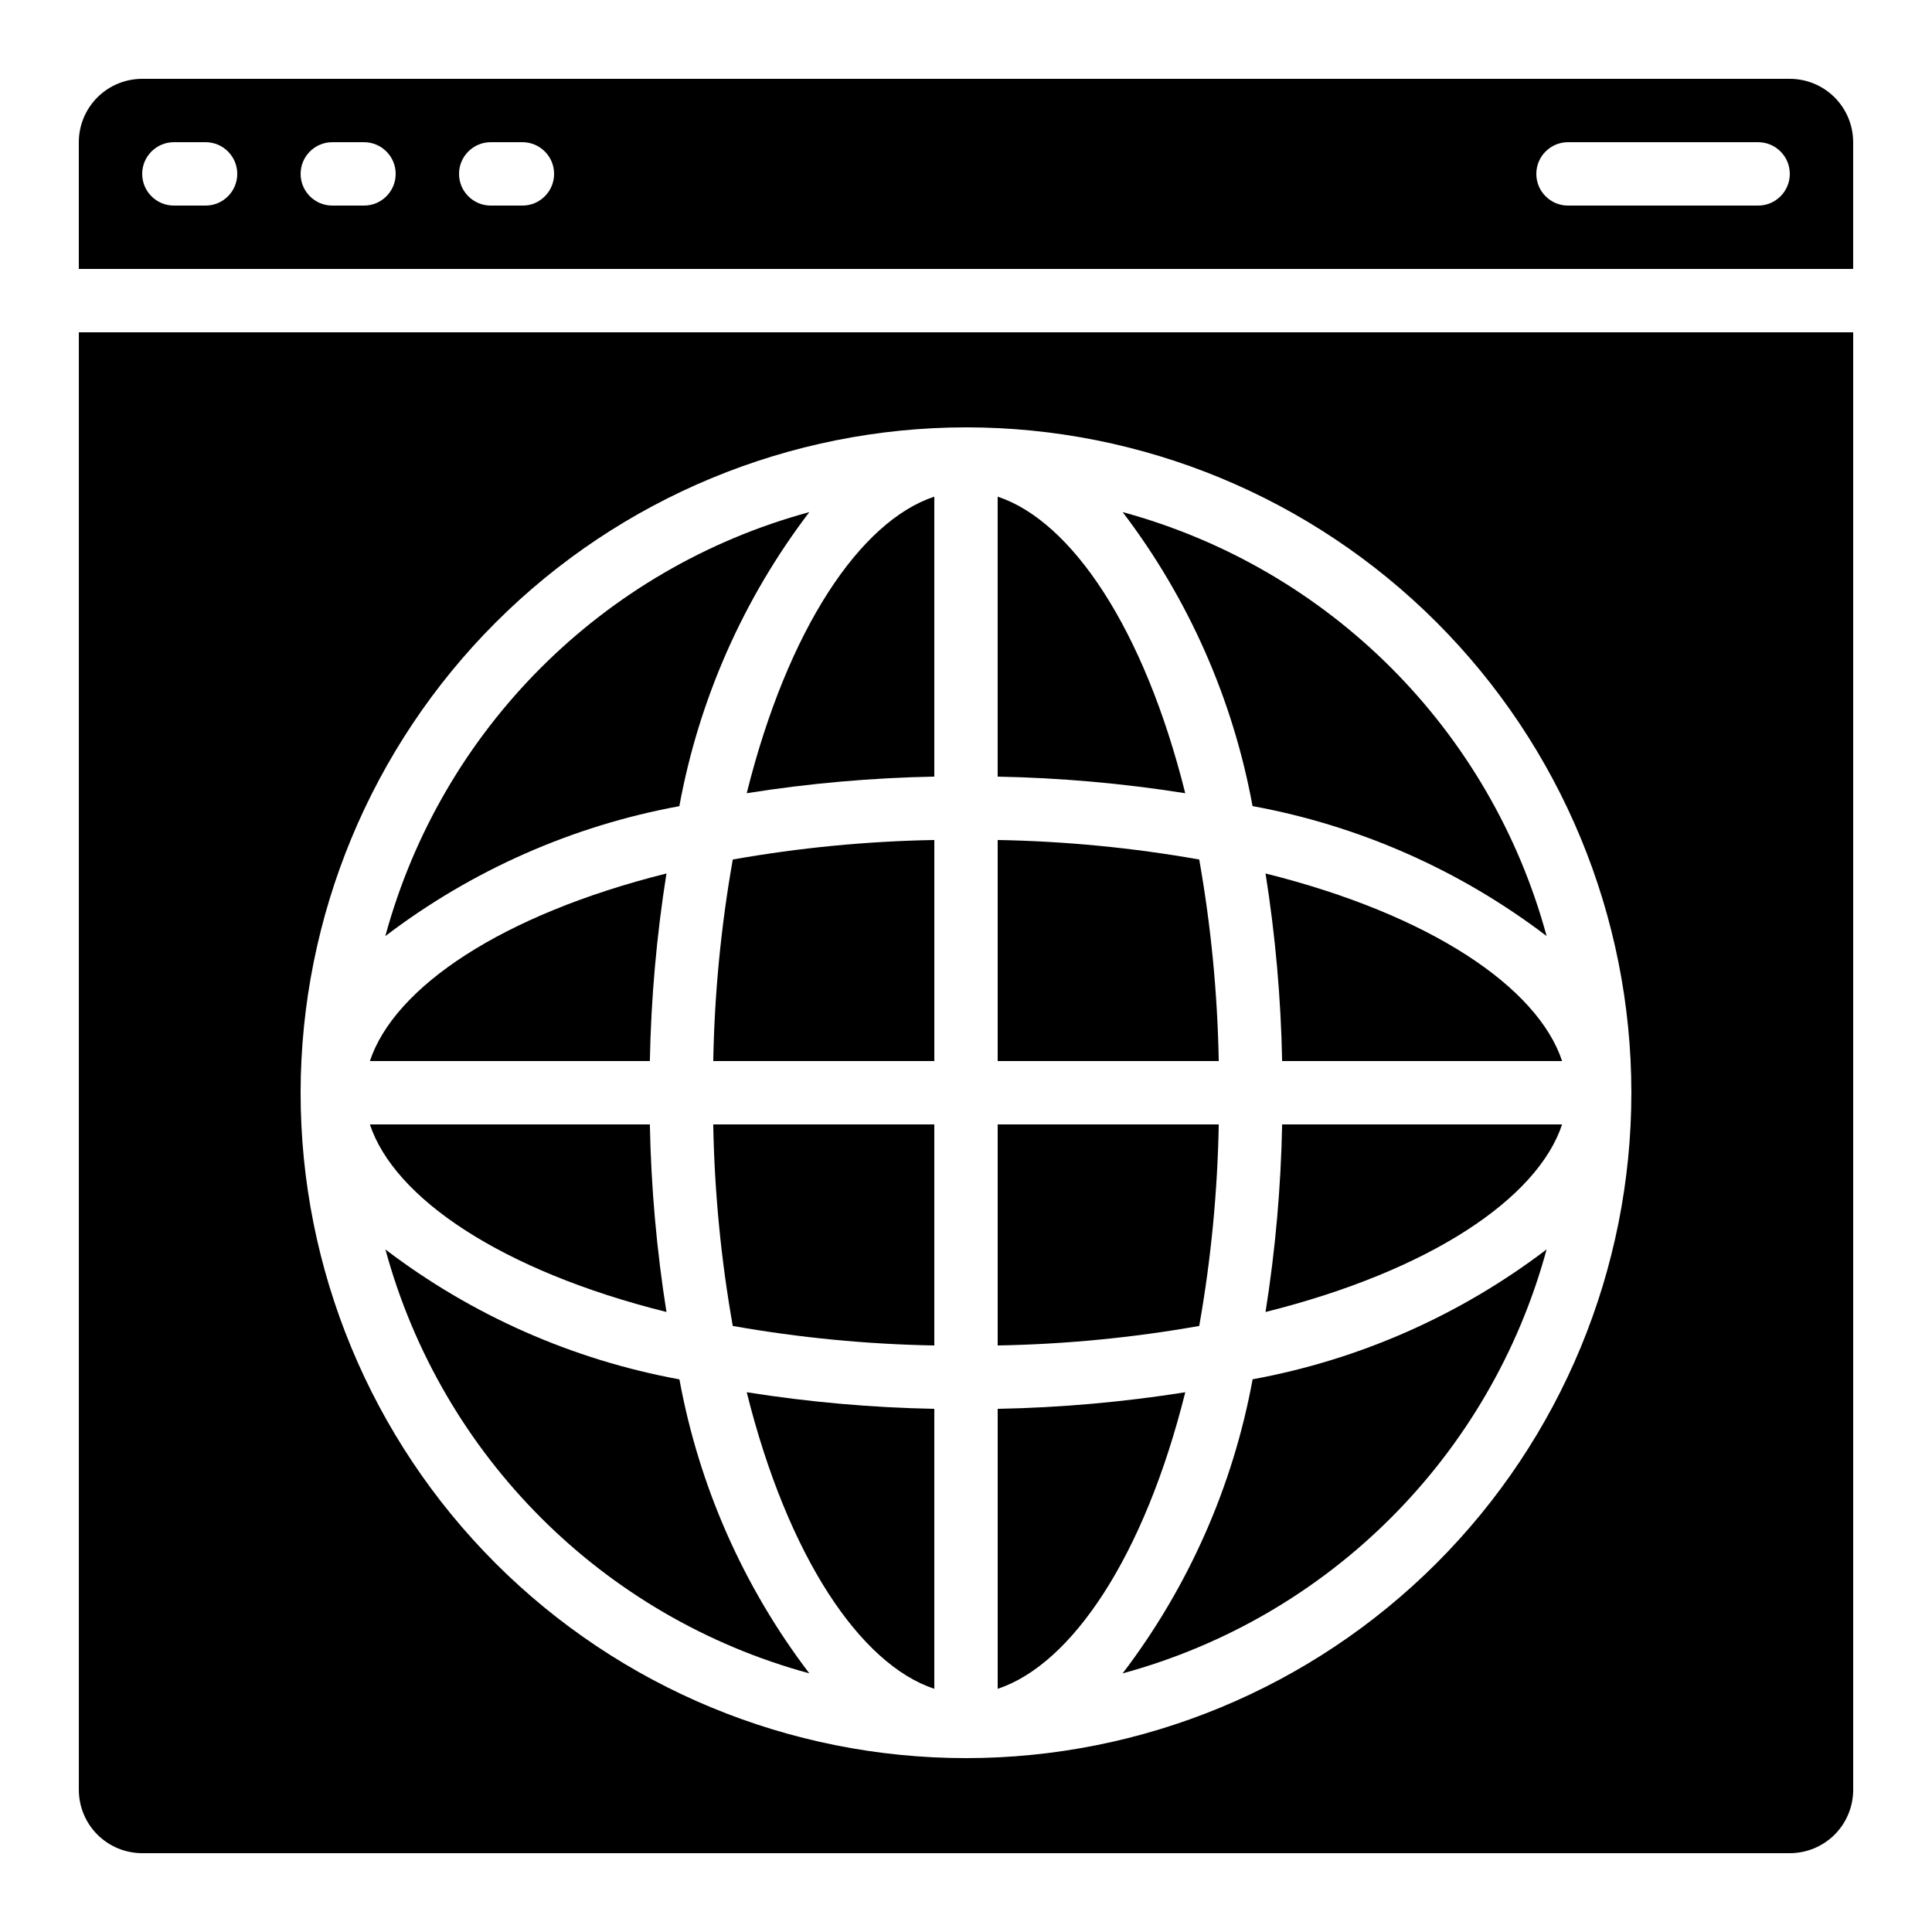
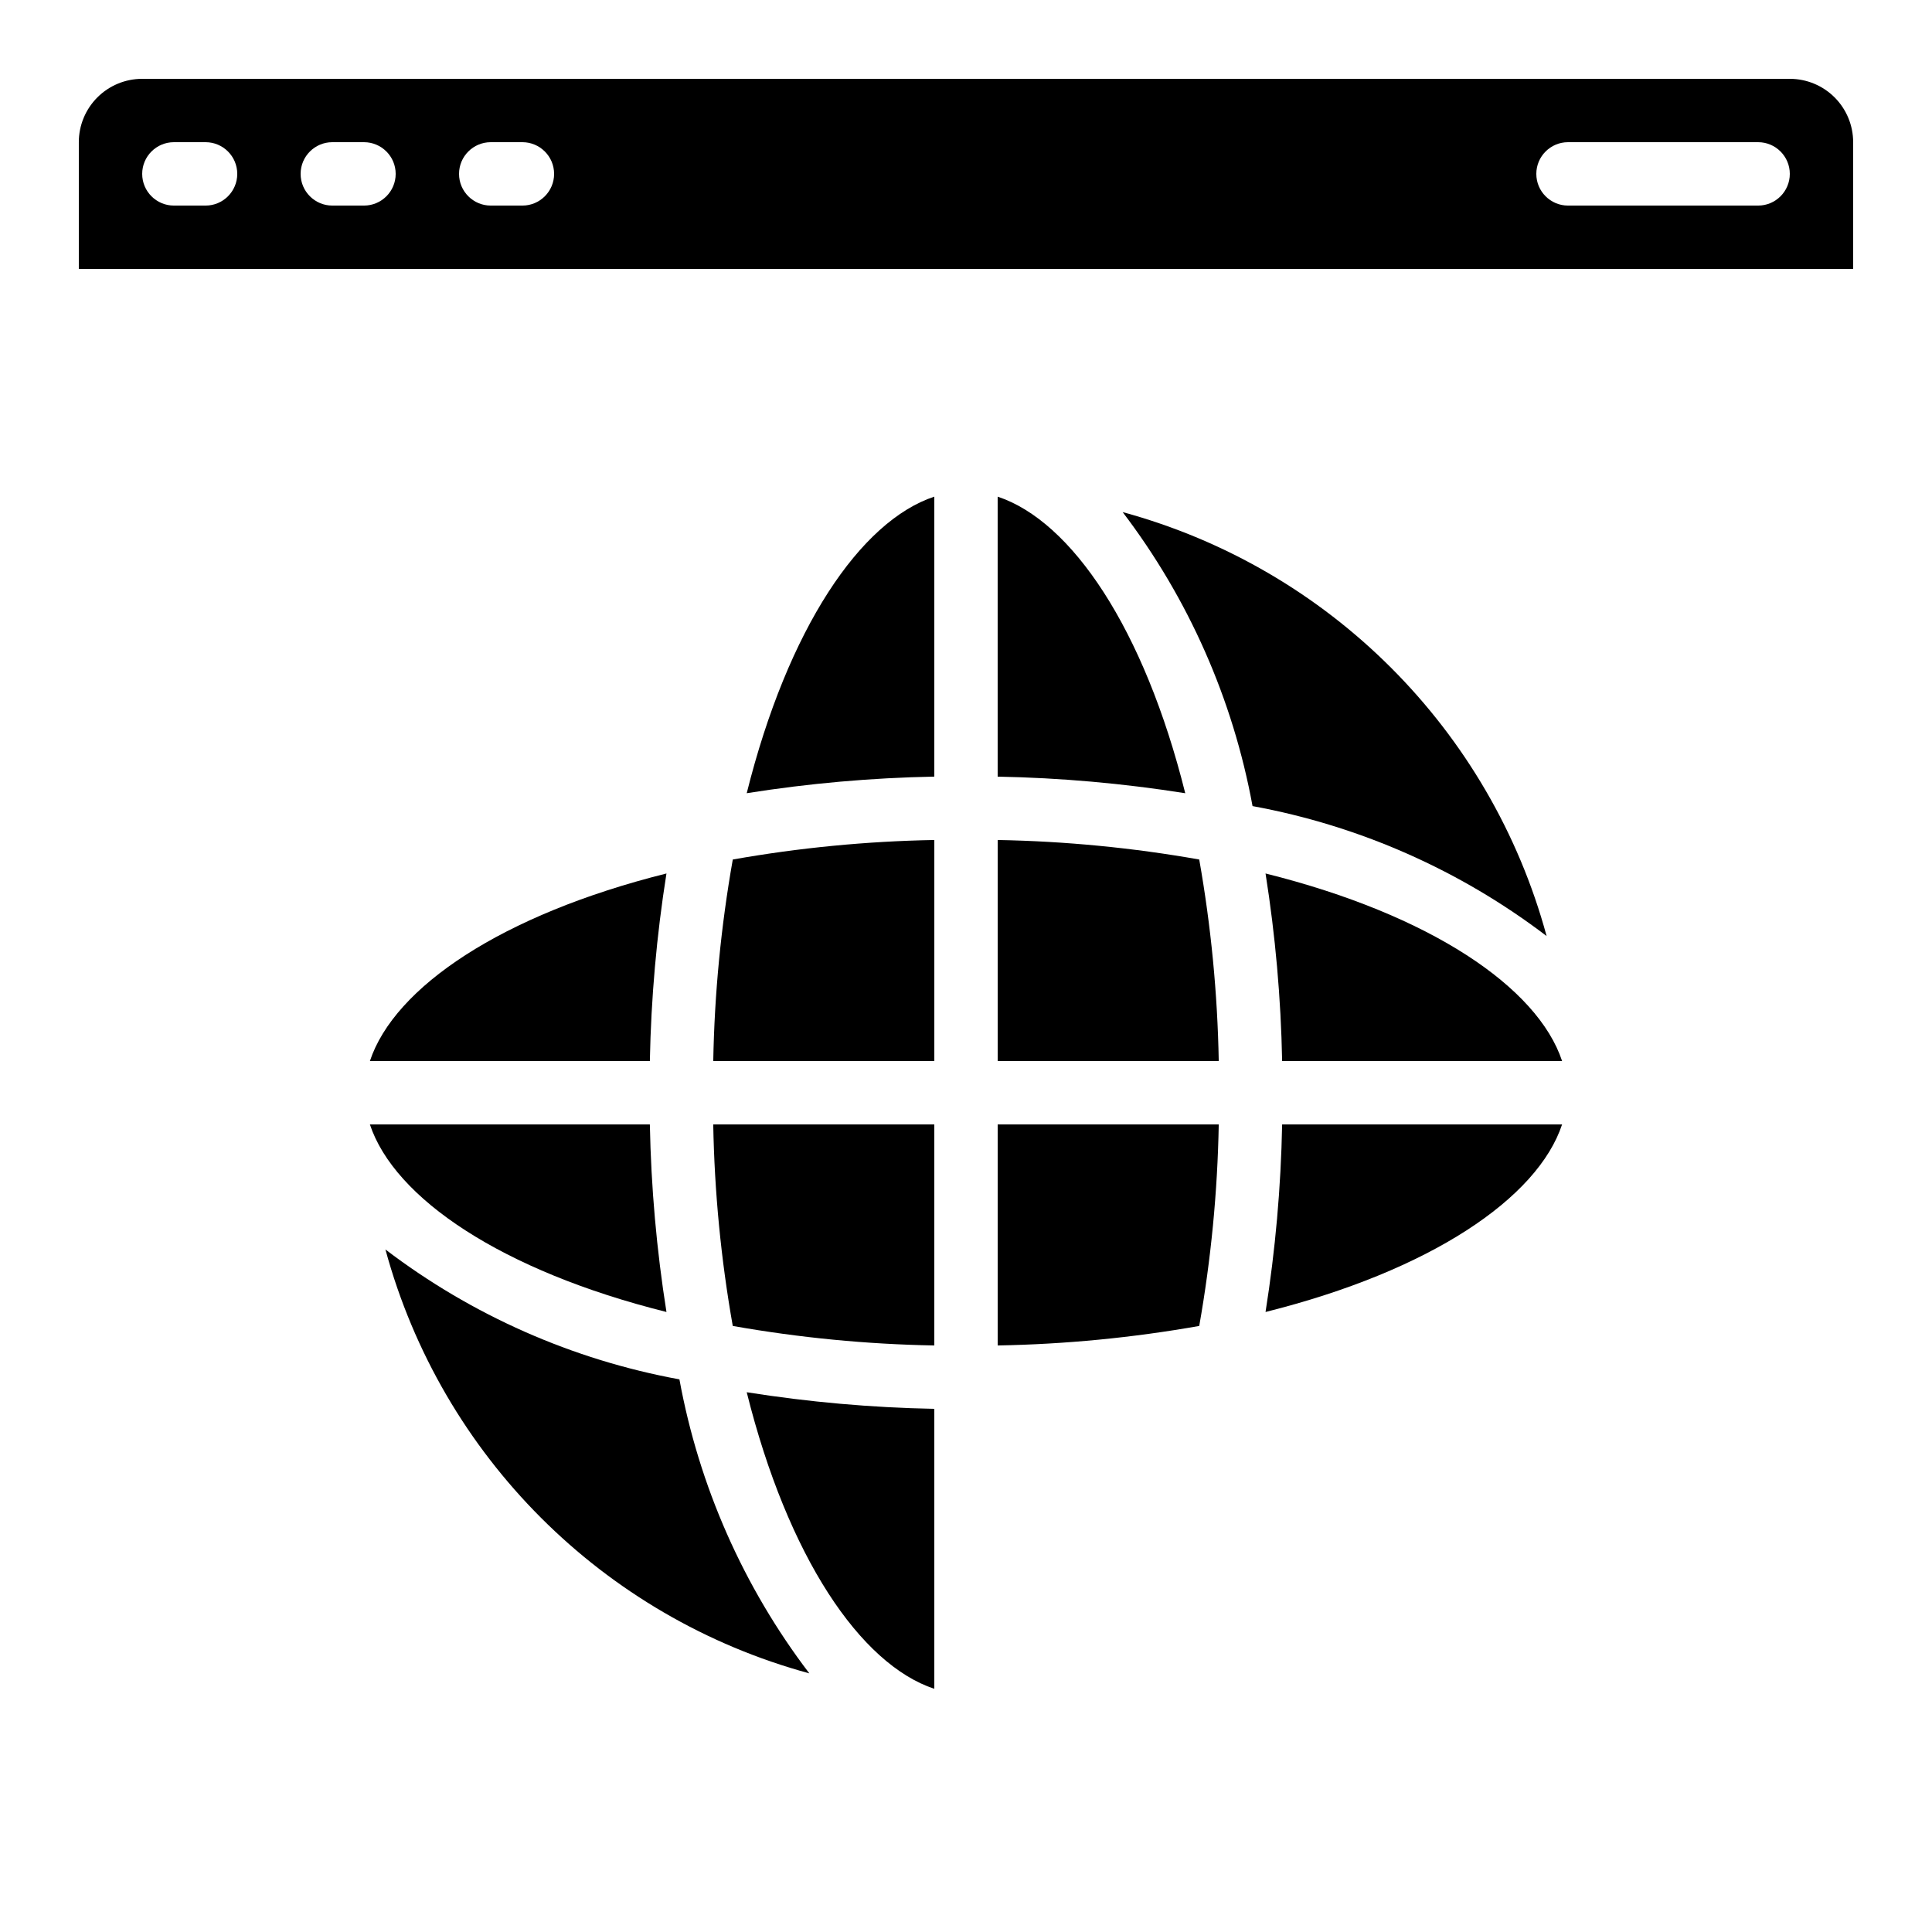
<svg xmlns="http://www.w3.org/2000/svg" fill="#000000" width="800px" height="800px" version="1.1" viewBox="144 144 512 512">
  <g>
    <path d="m618.32 164.89h-436.64c-4.453 0-8.723 1.77-11.875 4.918-3.148 3.152-4.918 7.422-4.918 11.875v33.59h470.22v-33.59c0-4.453-1.77-8.723-4.918-11.875-3.148-3.148-7.422-4.918-11.875-4.918zm-419.84 33.59h-8.398c-4.637 0-8.398-3.762-8.398-8.398s3.762-8.398 8.398-8.398h8.398c4.637 0 8.395 3.762 8.395 8.398s-3.758 8.398-8.395 8.398zm41.984 0h-8.398c-4.637 0-8.398-3.762-8.398-8.398s3.762-8.398 8.398-8.398h8.398-0.004c4.641 0 8.398 3.762 8.398 8.398s-3.758 8.398-8.398 8.398zm41.984 0h-8.398c-4.637 0-8.398-3.762-8.398-8.398s3.762-8.398 8.398-8.398h8.398-0.004c4.641 0 8.398 3.762 8.398 8.398s-3.758 8.398-8.398 8.398zm327.47 0h-50.379c-4.637 0-8.398-3.762-8.398-8.398s3.762-8.398 8.398-8.398h50.383-0.004c4.637 0 8.398 3.762 8.398 8.398s-3.762 8.398-8.398 8.398z" />
-     <path d="m441.51 587.46c54.73-14.875 97.48-57.629 112.36-112.36-22.902 17.441-49.598 29.238-77.914 34.426-5.191 28.324-16.992 55.027-34.445 77.93z" />
-     <path d="m181.68 635.11h436.64c4.453 0 8.727-1.77 11.875-4.918 3.148-3.148 4.918-7.422 4.918-11.875v-386.25h-470.22v386.25c0 4.453 1.77 8.727 4.918 11.875 3.152 3.148 7.422 4.918 11.875 4.918zm218.32-377.86c46.766 0 91.617 18.578 124.68 51.645 33.07 33.07 51.648 77.922 51.648 124.69 0 46.766-18.578 91.617-51.648 124.69-33.066 33.066-77.918 51.645-124.68 51.645-46.77 0-91.617-18.578-124.69-51.645-33.07-33.07-51.648-77.922-51.648-124.69 0.055-46.75 18.648-91.57 51.707-124.63 33.059-33.055 77.879-51.652 124.63-51.703z" />
-     <path d="m358.48 587.46c-17.445-22.902-29.238-49.594-34.426-77.914-28.32-5.188-55.012-16.98-77.914-34.426 14.879 54.715 57.621 97.461 112.34 112.34z" />
+     <path d="m358.48 587.46c-17.445-22.902-29.238-49.594-34.426-77.914-28.32-5.188-55.012-16.98-77.914-34.426 14.879 54.715 57.621 97.461 112.34 112.34" />
    <path d="m320.62 491.69c-2.613-16.449-4.082-33.059-4.402-49.707h-74.195c6.484 19.57 34.949 38.816 78.598 49.707z" />
    <path d="m320.62 375.48c-43.664 10.914-72.113 30.137-78.594 49.711h74.195l-0.004-0.004c0.32-16.648 1.789-33.258 4.402-49.707z" />
    <path d="m553.87 392.07c-14.879-54.727-57.633-97.477-112.36-112.36 17.445 22.902 29.242 49.594 34.426 77.914 28.328 5.188 55.027 16.988 77.934 34.441z" />
    <path d="m461.81 371.78c-17.641-3.121-35.5-4.852-53.414-5.172v58.582h58.586c-0.324-17.91-2.051-35.77-5.172-53.41z" />
    <path d="m479.38 491.69c43.664-10.914 72.113-30.137 78.594-49.711l-74.195 0.004c-0.32 16.648-1.789 33.258-4.398 49.707z" />
    <path d="m479.38 375.48c2.609 16.449 4.078 33.059 4.398 49.707h74.195c-6.484-19.57-34.949-38.816-78.594-49.707z" />
    <path d="m466.98 441.98h-58.586v58.586-0.004c17.914-0.32 35.773-2.051 53.414-5.172 3.121-17.641 4.848-35.5 5.172-53.41z" />
    <path d="m408.39 275.62v74.195c16.652 0.316 33.262 1.789 49.711 4.398-10.891-43.648-30.137-72.113-49.711-78.594z" />
    <path d="m391.6 349.81v-74.195c-19.574 6.481-38.82 34.949-49.711 78.594 16.449-2.609 33.059-4.082 49.711-4.398z" />
    <path d="m333.02 425.19h58.586v-58.582c-17.91 0.32-35.77 2.051-53.41 5.172-3.121 17.641-4.852 35.5-5.176 53.41z" />
    <path d="m338.19 495.39c17.641 3.121 35.5 4.852 53.41 5.172v-58.582h-58.586c0.324 17.91 2.055 35.77 5.176 53.41z" />
-     <path d="m458.11 512.96c-16.449 2.609-33.059 4.082-49.711 4.398v74.195c19.574-6.481 38.82-34.945 49.711-78.594z" />
-     <path d="m358.48 279.71c-54.727 14.879-97.477 57.629-112.36 112.36 22.902-17.445 49.598-29.238 77.914-34.426 5.191-28.324 16.992-55.027 34.445-77.93z" />
    <path d="m391.6 591.55v-74.195c-16.652-0.316-33.262-1.789-49.711-4.398 10.891 43.648 30.137 72.113 49.711 78.594z" />
  </g>
</svg>